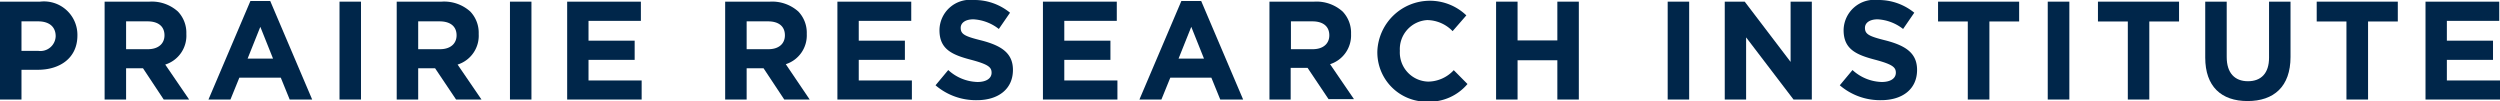
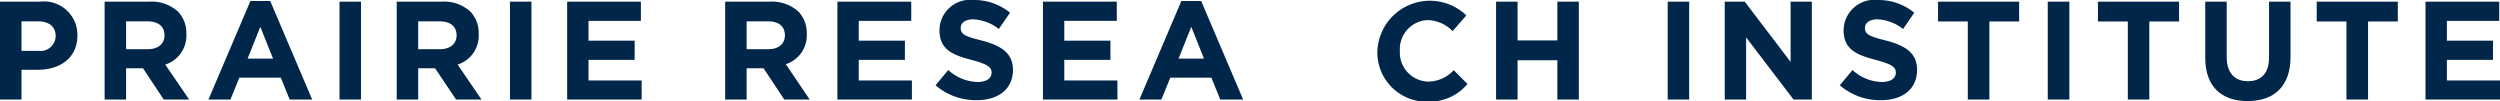
<svg xmlns="http://www.w3.org/2000/svg" viewBox="0 0 196.68 7.96">
  <defs>
    <style>.cls-1{fill:#00264a;}</style>
  </defs>
  <title>prairie-research-institute-caps</title>
  <g id="Layer_2" data-name="Layer 2">
    <g id="Layer_1-2" data-name="Layer 1">
      <path class="cls-1" d="M0,.13H3.15A2.63,2.63,0,0,1,6.09,2.79v0c0,1.78-1.38,2.7-3.11,2.7H1.69V7.83H0ZM3,4A1.2,1.2,0,0,0,4.38,2.85v0c0-.76-.53-1.17-1.38-1.17H1.69V4Z" />
      <path class="cls-1" d="M8.23.13h3.52A3.07,3.07,0,0,1,14,.91a2.42,2.42,0,0,1,.66,1.76v0A2.38,2.38,0,0,1,13,5.08l1.88,2.75h-2L11.25,5.37H9.92V7.83H8.23Zm3.41,3.74c.82,0,1.3-.44,1.3-1.09v0c0-.72-.51-1.1-1.33-1.1H9.92V3.87Z" />
      <path class="cls-1" d="M19.7.08h1.56l3.3,7.75H22.79l-.7-1.72H18.83l-.7,1.72H16.4Zm1.78,4.53-1-2.5-1,2.5Z" />
      <path class="cls-1" d="M26.71.13H28.4v7.7H26.71Z" />
      <path class="cls-1" d="M31.21.13h3.52A3.07,3.07,0,0,1,37,.91a2.42,2.42,0,0,1,.66,1.76v0A2.38,2.38,0,0,1,36,5.08l1.88,2.75h-2L34.23,5.37H32.9V7.83H31.21Zm3.41,3.74c.82,0,1.3-.44,1.3-1.09v0c0-.72-.51-1.1-1.34-1.1H32.9V3.87Z" />
      <path class="cls-1" d="M40.12.13h1.69v7.7H40.12Z" />
      <path class="cls-1" d="M44.62.13h5.8V1.64H46.3V3.2h3.63V4.71H46.3V6.33h4.18v1.5H44.62Z" />
      <path class="cls-1" d="M57.05.13h3.52a3.09,3.09,0,0,1,2.24.78,2.42,2.42,0,0,1,.66,1.76v0a2.38,2.38,0,0,1-1.65,2.38L63.7,7.83h-2L60.07,5.37H58.74V7.83H57.05Zm3.41,3.74c.82,0,1.29-.44,1.29-1.09v0c0-.72-.5-1.1-1.33-1.1H58.74V3.87Z" />
      <path class="cls-1" d="M65.88.13h5.81V1.64H67.56V3.2h3.63V4.71H67.56V6.33h4.18v1.5H65.88Z" />
      <path class="cls-1" d="M73.6,6.71l1-1.2a3.54,3.54,0,0,0,2.3.94c.69,0,1.11-.28,1.11-.73v0c0-.43-.26-.65-1.55-1-1.55-.4-2.55-.83-2.55-2.35v0A2.41,2.41,0,0,1,76.6,0a4.42,4.42,0,0,1,2.86,1l-.88,1.28a3.55,3.55,0,0,0-2-.76c-.65,0-1,.29-1,.67v0c0,.51.33.67,1.66,1,1.56.41,2.45,1,2.45,2.31v0c0,1.52-1.17,2.38-2.83,2.38A4.87,4.87,0,0,1,73.6,6.71Z" />
      <path class="cls-1" d="M82.05.13h5.81V1.64H83.73V3.2h3.63V4.71H83.73V6.33h4.18v1.5H82.05Z" />
      <path class="cls-1" d="M92.94.08H94.5l3.3,7.75H96l-.7-1.72H92.07l-.7,1.72H89.64Zm1.78,4.53-1-2.5-1,2.5Z" />
-       <path class="cls-1" d="M99.87.13h3.52a3.07,3.07,0,0,1,2.24.78,2.42,2.42,0,0,1,.66,1.76v0a2.38,2.38,0,0,1-1.65,2.38l1.88,2.75h-2l-1.65-2.46h-1.33V7.83H99.87Zm3.41,3.74c.82,0,1.3-.44,1.3-1.09v0c0-.72-.51-1.1-1.33-1.1h-1.69V3.87Z" />
      <path class="cls-1" d="M108.36,4V4a4.14,4.14,0,0,1,7-2.79l-1.08,1.24a2.83,2.83,0,0,0-2-.87A2.29,2.29,0,0,0,110.13,4V4a2.29,2.29,0,0,0,2.24,2.42,2.78,2.78,0,0,0,2-.9l1.08,1.09A3.93,3.93,0,0,1,112.31,8,3.88,3.88,0,0,1,108.36,4Z" />
      <path class="cls-1" d="M117.7.13h1.69V3.18h3.13V.13h1.69v7.7h-1.69V4.74h-3.13V7.83H117.7Z" />
      <path class="cls-1" d="M131.2.13h1.69v7.7H131.2Z" />
      <path class="cls-1" d="M135.69.13h1.57l3.61,4.74V.13h1.67v7.7H141.1l-3.73-4.89V7.83h-1.68Z" />
      <path class="cls-1" d="M144.74,6.71l1-1.2a3.54,3.54,0,0,0,2.3.94c.69,0,1.11-.28,1.11-.73v0c0-.43-.27-.65-1.55-1-1.55-.4-2.56-.83-2.56-2.35v0A2.42,2.42,0,0,1,147.74,0a4.44,4.44,0,0,1,2.86,1l-.88,1.28a3.55,3.55,0,0,0-2-.76c-.65,0-1,.29-1,.67v0c0,.51.33.67,1.66,1,1.56.41,2.44,1,2.44,2.31v0c0,1.52-1.16,2.38-2.83,2.38A4.86,4.86,0,0,1,144.74,6.71Z" />
      <path class="cls-1" d="M154.81,1.69h-2.34V.13h6.38V1.69h-2.34V7.83h-1.7Z" />
      <path class="cls-1" d="M161.1.13h1.7v7.7h-1.7Z" />
      <path class="cls-1" d="M167.4,1.69h-2.35V.13h6.38V1.69h-2.34V7.83H167.4Z" />
      <path class="cls-1" d="M173.49,4.53V.13h1.69V4.49c0,1.25.63,1.9,1.67,1.9s1.66-.63,1.66-1.85V.13h1.69V4.48c0,2.33-1.31,3.47-3.38,3.47S173.49,6.8,173.49,4.53Z" />
      <path class="cls-1" d="M184.6,1.69h-2.34V.13h6.38V1.69H186.3V7.83h-1.7Z" />
      <path class="cls-1" d="M190.82.13h5.8V1.64H192.5V3.2h3.63V4.71H192.5V6.33h4.18v1.5h-5.86Z" />
    </g>
  </g>
</svg>